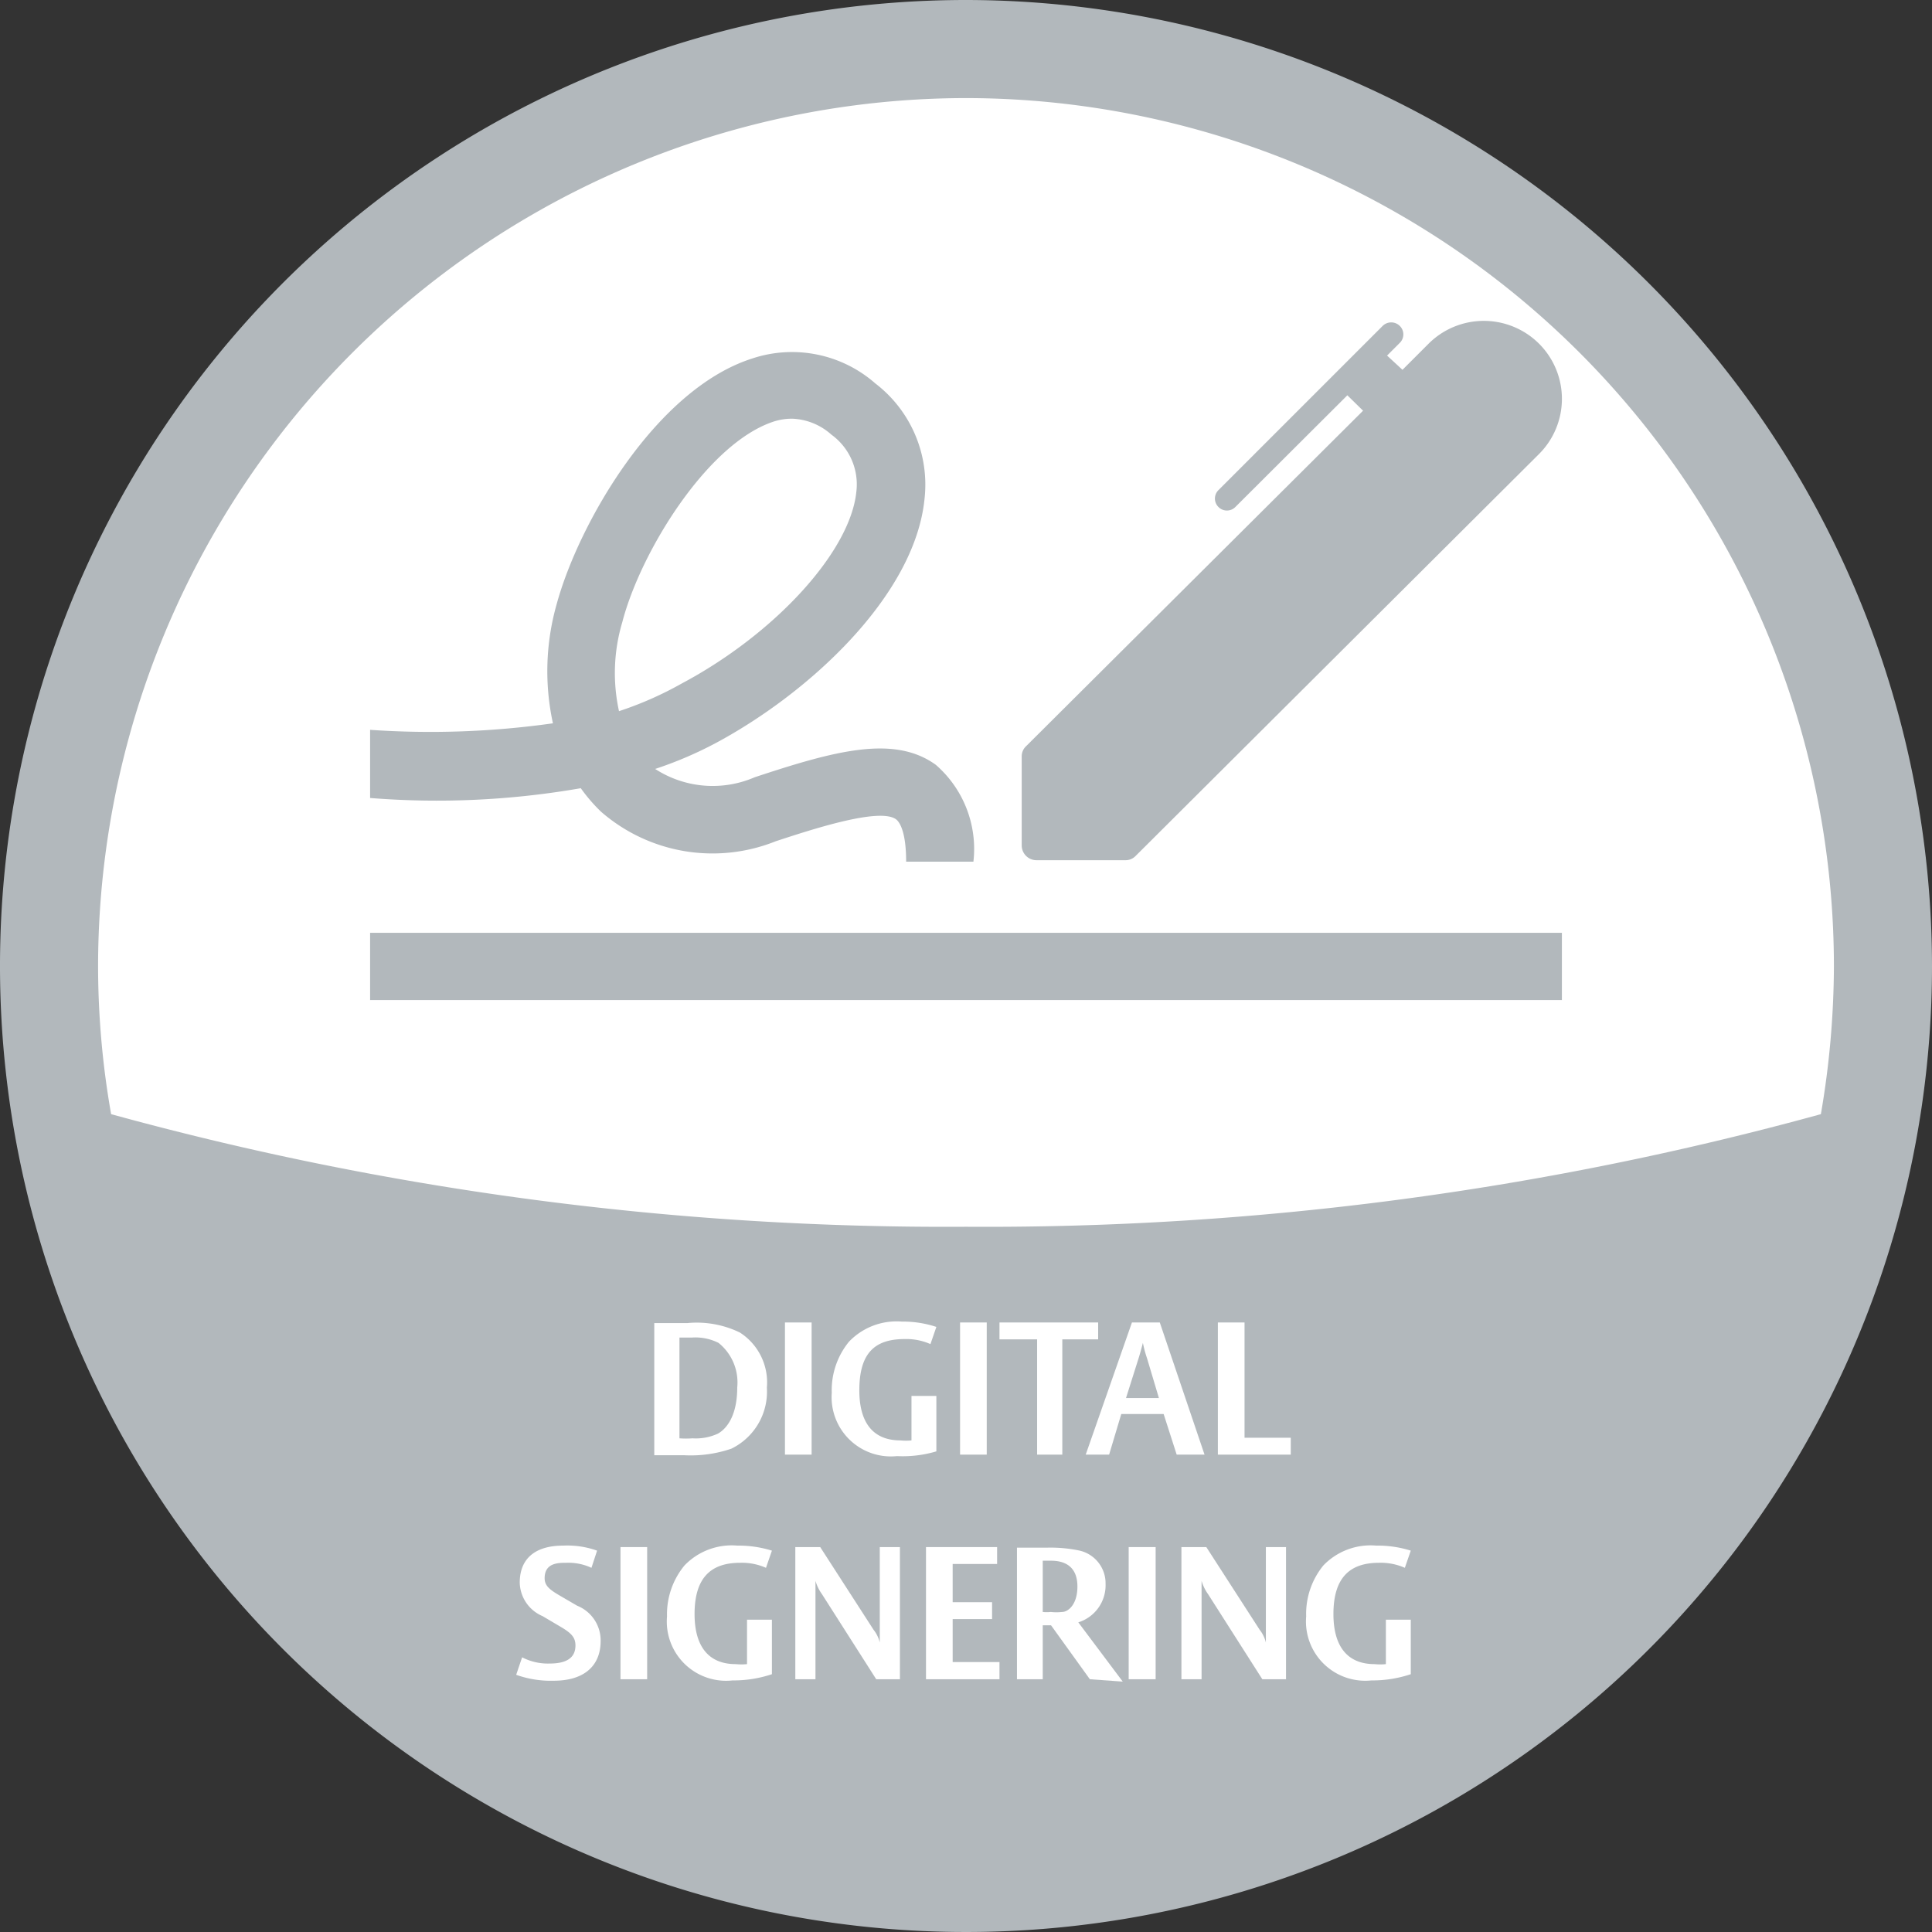
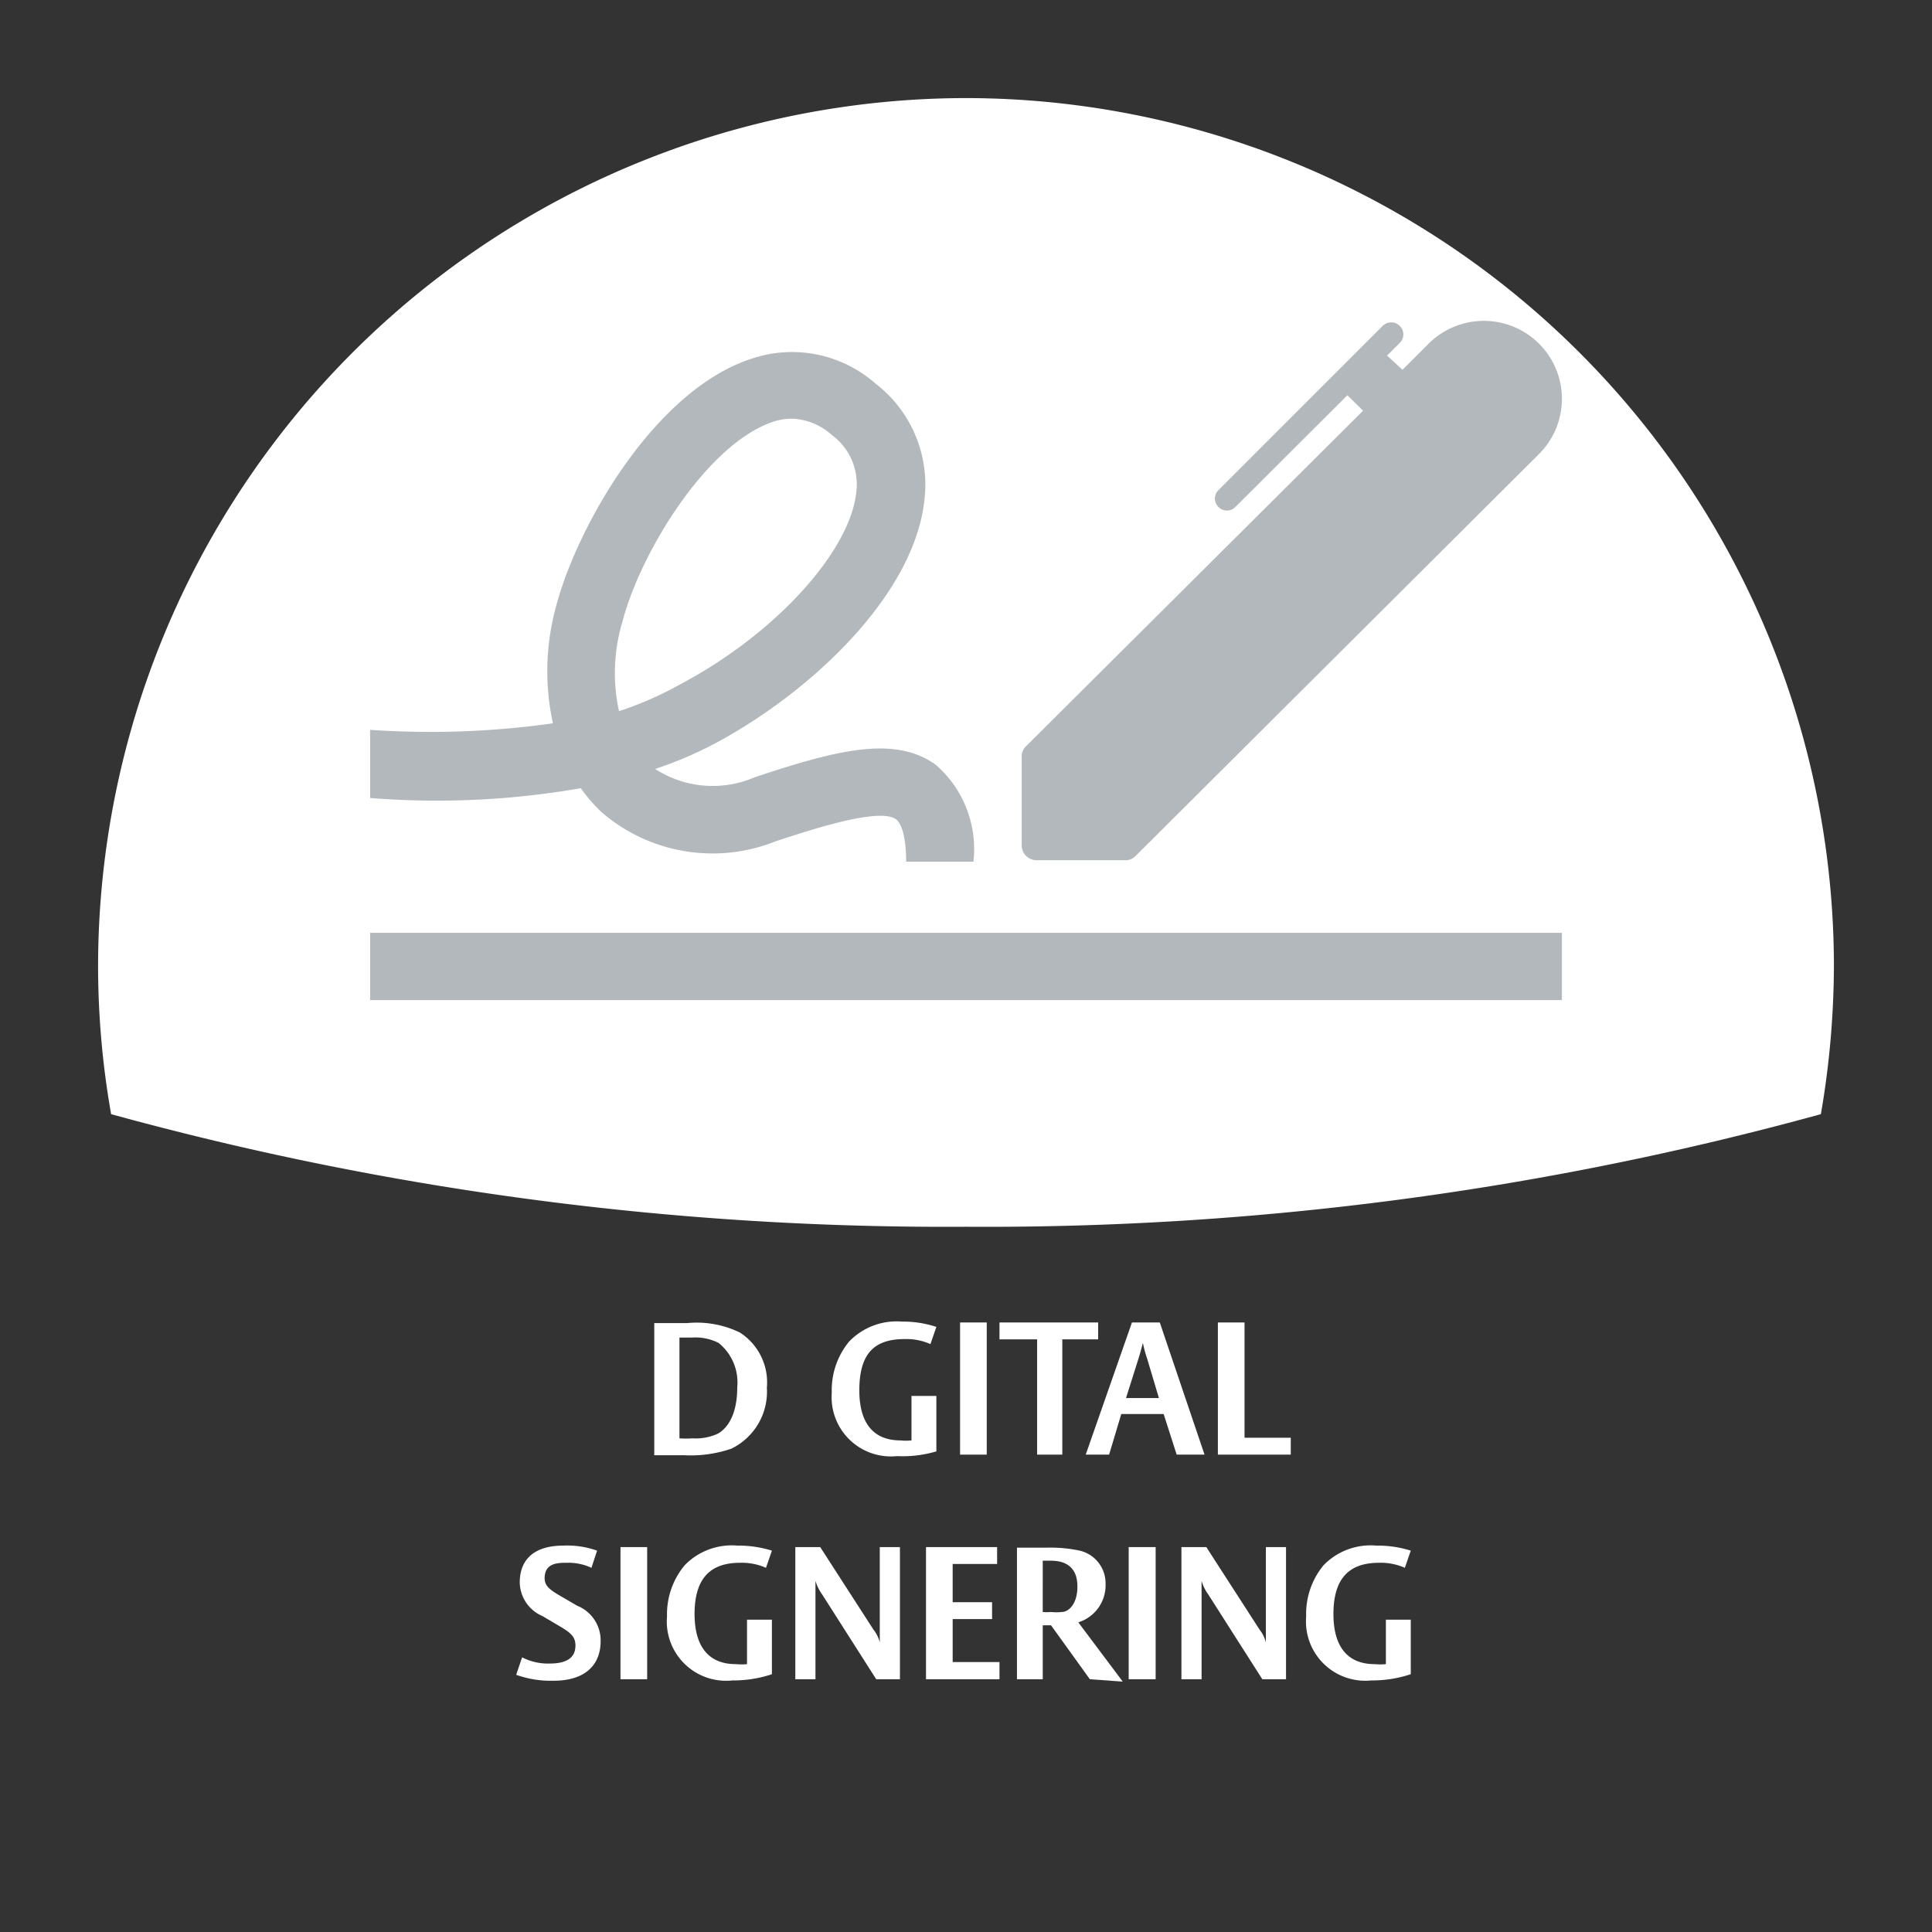
<svg xmlns="http://www.w3.org/2000/svg" viewBox="0 0 65.2 65.2">
  <rect x="0" y="0" width="65.2" height="65.2" fill="#333333" stroke="none" />
  <defs>
    <style>.cls-1{fill:#b2b8bc;}.cls-2{fill:#fff;}</style>
  </defs>
  <g id="Layer_2" data-name="Layer 2">
    <g id="Layer_1-2" data-name="Layer 1">
-       <path class="cls-1" d="M32.6,0A32.6,32.6,0,1,0,65.2,32.6,32.63,32.63,0,0,0,32.6,0Z" />
+       <path class="cls-1" d="M32.6,0Z" />
      <path class="cls-2" d="M32.6,3.31A29.32,29.32,0,0,1,61.89,32.6a29.89,29.89,0,0,1-.44,5,106.26,106.26,0,0,1-28.85,3.8,106.21,106.21,0,0,1-28.85-3.8,28.89,28.89,0,0,1-.44-5A29.32,29.32,0,0,1,32.6,3.31Z" />
      <path class="cls-1" d="M12.49,24.63a29.59,29.59,0,0,0,6.17-.22,8.27,8.27,0,0,1,.12-4c.74-2.74,3.35-7.27,6.6-8.31a4.26,4.26,0,0,1,4.16.84,4.3,4.3,0,0,1,1.66,3.9c-.33,3.27-3.91,6.57-7.09,8.26a13.05,13.05,0,0,1-2,.85,3.57,3.57,0,0,0,3.36.28c2.69-.89,4.7-1.44,6.11-.42a3.76,3.76,0,0,1,1.27,3.27H30.58c0-1.1-.26-1.37-.34-1.43-.56-.41-2.84.34-4.06.74a5.73,5.73,0,0,1-5.9-1,5.67,5.67,0,0,1-.68-.79,28.28,28.28,0,0,1-7.11.33V24.63Zm14.25-10.5a2,2,0,0,0-.67.11C23.85,15,21.61,18.64,21,21a6,6,0,0,0-.11,3A11.82,11.82,0,0,0,23,23.07c3.16-1.68,5.7-4.46,5.9-6.48a2.07,2.07,0,0,0-.84-1.92A2.1,2.1,0,0,0,26.74,14.13Z" />
      <rect class="cls-1" x="12.49" y="31.48" width="40.22" height="2.27" />
      <path class="cls-1" d="M51.94,11.6h0a2.64,2.64,0,0,0-3.73,0l-.88.88L46.81,12l.43-.43a.4.4,0,0,0,0-.57.41.41,0,0,0-.58,0l-5.54,5.54a.4.4,0,0,0,0,.57h0a.4.4,0,0,0,.57,0l3.78-3.77.53.52L34.63,25.18a.47.47,0,0,0-.15.35v3a.5.5,0,0,0,.5.5h3a.47.47,0,0,0,.35-.15L51.94,15.32A2.63,2.63,0,0,0,51.94,11.6Z" />
      <path class="cls-2" d="M24.68,48.89a4.24,4.24,0,0,1-1.6.22c-.52,0-1,0-1,0V44.65c.19,0,.55,0,1.12,0a3.33,3.33,0,0,1,1.77.32,2,2,0,0,1,.91,1.86A2.14,2.14,0,0,1,24.68,48.89Zm-.43-3.57a1.73,1.73,0,0,0-.91-.18l-.41,0v3.4a3,3,0,0,0,.44,0,1.78,1.78,0,0,0,.86-.16c.3-.17.65-.61.65-1.56A1.71,1.71,0,0,0,24.25,45.32Z" />
-       <path class="cls-2" d="M26.49,49.09V44.63h.9v4.46Z" />
      <path class="cls-2" d="M30.27,49.14A2,2,0,0,1,28.07,47a2.58,2.58,0,0,1,.58-1.72,2.22,2.22,0,0,1,1.78-.68,3.61,3.61,0,0,1,1.17.18l-.2.58a2,2,0,0,0-.87-.17c-1,0-1.53.46-1.53,1.73,0,1.09.46,1.69,1.39,1.69a1.82,1.82,0,0,0,.37,0v-1.5h.84v1.87A4,4,0,0,1,30.27,49.14Z" />
      <path class="cls-2" d="M32.4,49.09V44.63h.9v4.46Z" />
      <path class="cls-2" d="M35.85,45.2v3.89H35V45.2H33.73v-.57h3.33v.57Z" />
      <path class="cls-2" d="M39.71,49.09l-.44-1.37H37.84l-.41,1.37h-.79l1.56-4.46h.94l1.51,4.46Zm-1-3.25a3.92,3.92,0,0,1-.14-.52s-.08.31-.14.5L38,47.18h1.11Z" />
      <path class="cls-2" d="M41.1,49.09V44.63H42v3.89h1.56v.57Z" />
      <path class="cls-2" d="M18.69,56.72a3.46,3.46,0,0,1-1.27-.2l.2-.59a1.89,1.89,0,0,0,.93.21c.52,0,.87-.16.87-.61,0-.27-.14-.41-.45-.6l-.66-.39a1.26,1.26,0,0,1-.77-1.13c0-.82.53-1.25,1.47-1.25a3,3,0,0,1,1.14.17l-.19.58a1.83,1.83,0,0,0-.84-.17c-.28,0-.74,0-.74.52,0,.27.19.4.55.61l.55.32a1.26,1.26,0,0,1,.79,1.19C20.27,56.22,19.71,56.72,18.69,56.72Z" />
      <path class="cls-2" d="M20.94,56.67V52.21h.9v4.46Z" />
      <path class="cls-2" d="M24.72,56.71a2,2,0,0,1-2.21-2.16,2.59,2.59,0,0,1,.59-1.72,2.21,2.21,0,0,1,1.78-.67,3.8,3.8,0,0,1,1.17.17l-.2.58a2,2,0,0,0-.87-.17c-.95,0-1.54.46-1.54,1.73,0,1.09.47,1.69,1.39,1.69a1.88,1.88,0,0,0,.38,0v-1.5h.84V56.5A4.09,4.09,0,0,1,24.72,56.71Z" />
      <path class="cls-2" d="M29.57,56.67,27.74,53.8a1.48,1.48,0,0,1-.22-.45v3.32h-.68V52.21h.84L29.48,55a1.11,1.11,0,0,1,.21.43V52.21h.68v4.46Z" />
      <path class="cls-2" d="M31.25,56.67V52.21h2.4v.57h-1.5v1.29h1.33v.57H32.15v1.45h1.58v.58Z" />
      <path class="cls-2" d="M36.78,56.67l-1.31-1.82h-.28v1.82h-.87V52.23s.42,0,1,0a4.75,4.75,0,0,1,1.07.09,1.13,1.13,0,0,1,.92,1.13,1.31,1.31,0,0,1-.92,1.3l1.5,2Zm-1.31-4h-.28V54.4a1.27,1.27,0,0,0,.27,0,1.74,1.74,0,0,0,.38,0c.2,0,.52-.24.52-.86S36,52.67,35.47,52.67Z" />
      <path class="cls-2" d="M38.09,56.67V52.21H39v4.46Z" />
      <path class="cls-2" d="M42.6,56.67,40.77,53.8a1.48,1.48,0,0,1-.22-.45v3.32h-.68V52.21h.84L42.51,55a1.11,1.11,0,0,1,.21.43V52.21h.68v4.46Z" />
      <path class="cls-2" d="M46.28,56.71a2,2,0,0,1-2.2-2.16,2.58,2.58,0,0,1,.58-1.72,2.21,2.21,0,0,1,1.78-.67,3.74,3.74,0,0,1,1.17.17l-.2.58a2,2,0,0,0-.87-.17c-.95,0-1.54.46-1.54,1.73,0,1.09.47,1.69,1.39,1.69a1.88,1.88,0,0,0,.38,0v-1.5h.84V56.5A4.09,4.09,0,0,1,46.28,56.71Z" />
    </g>
  </g>
</svg>